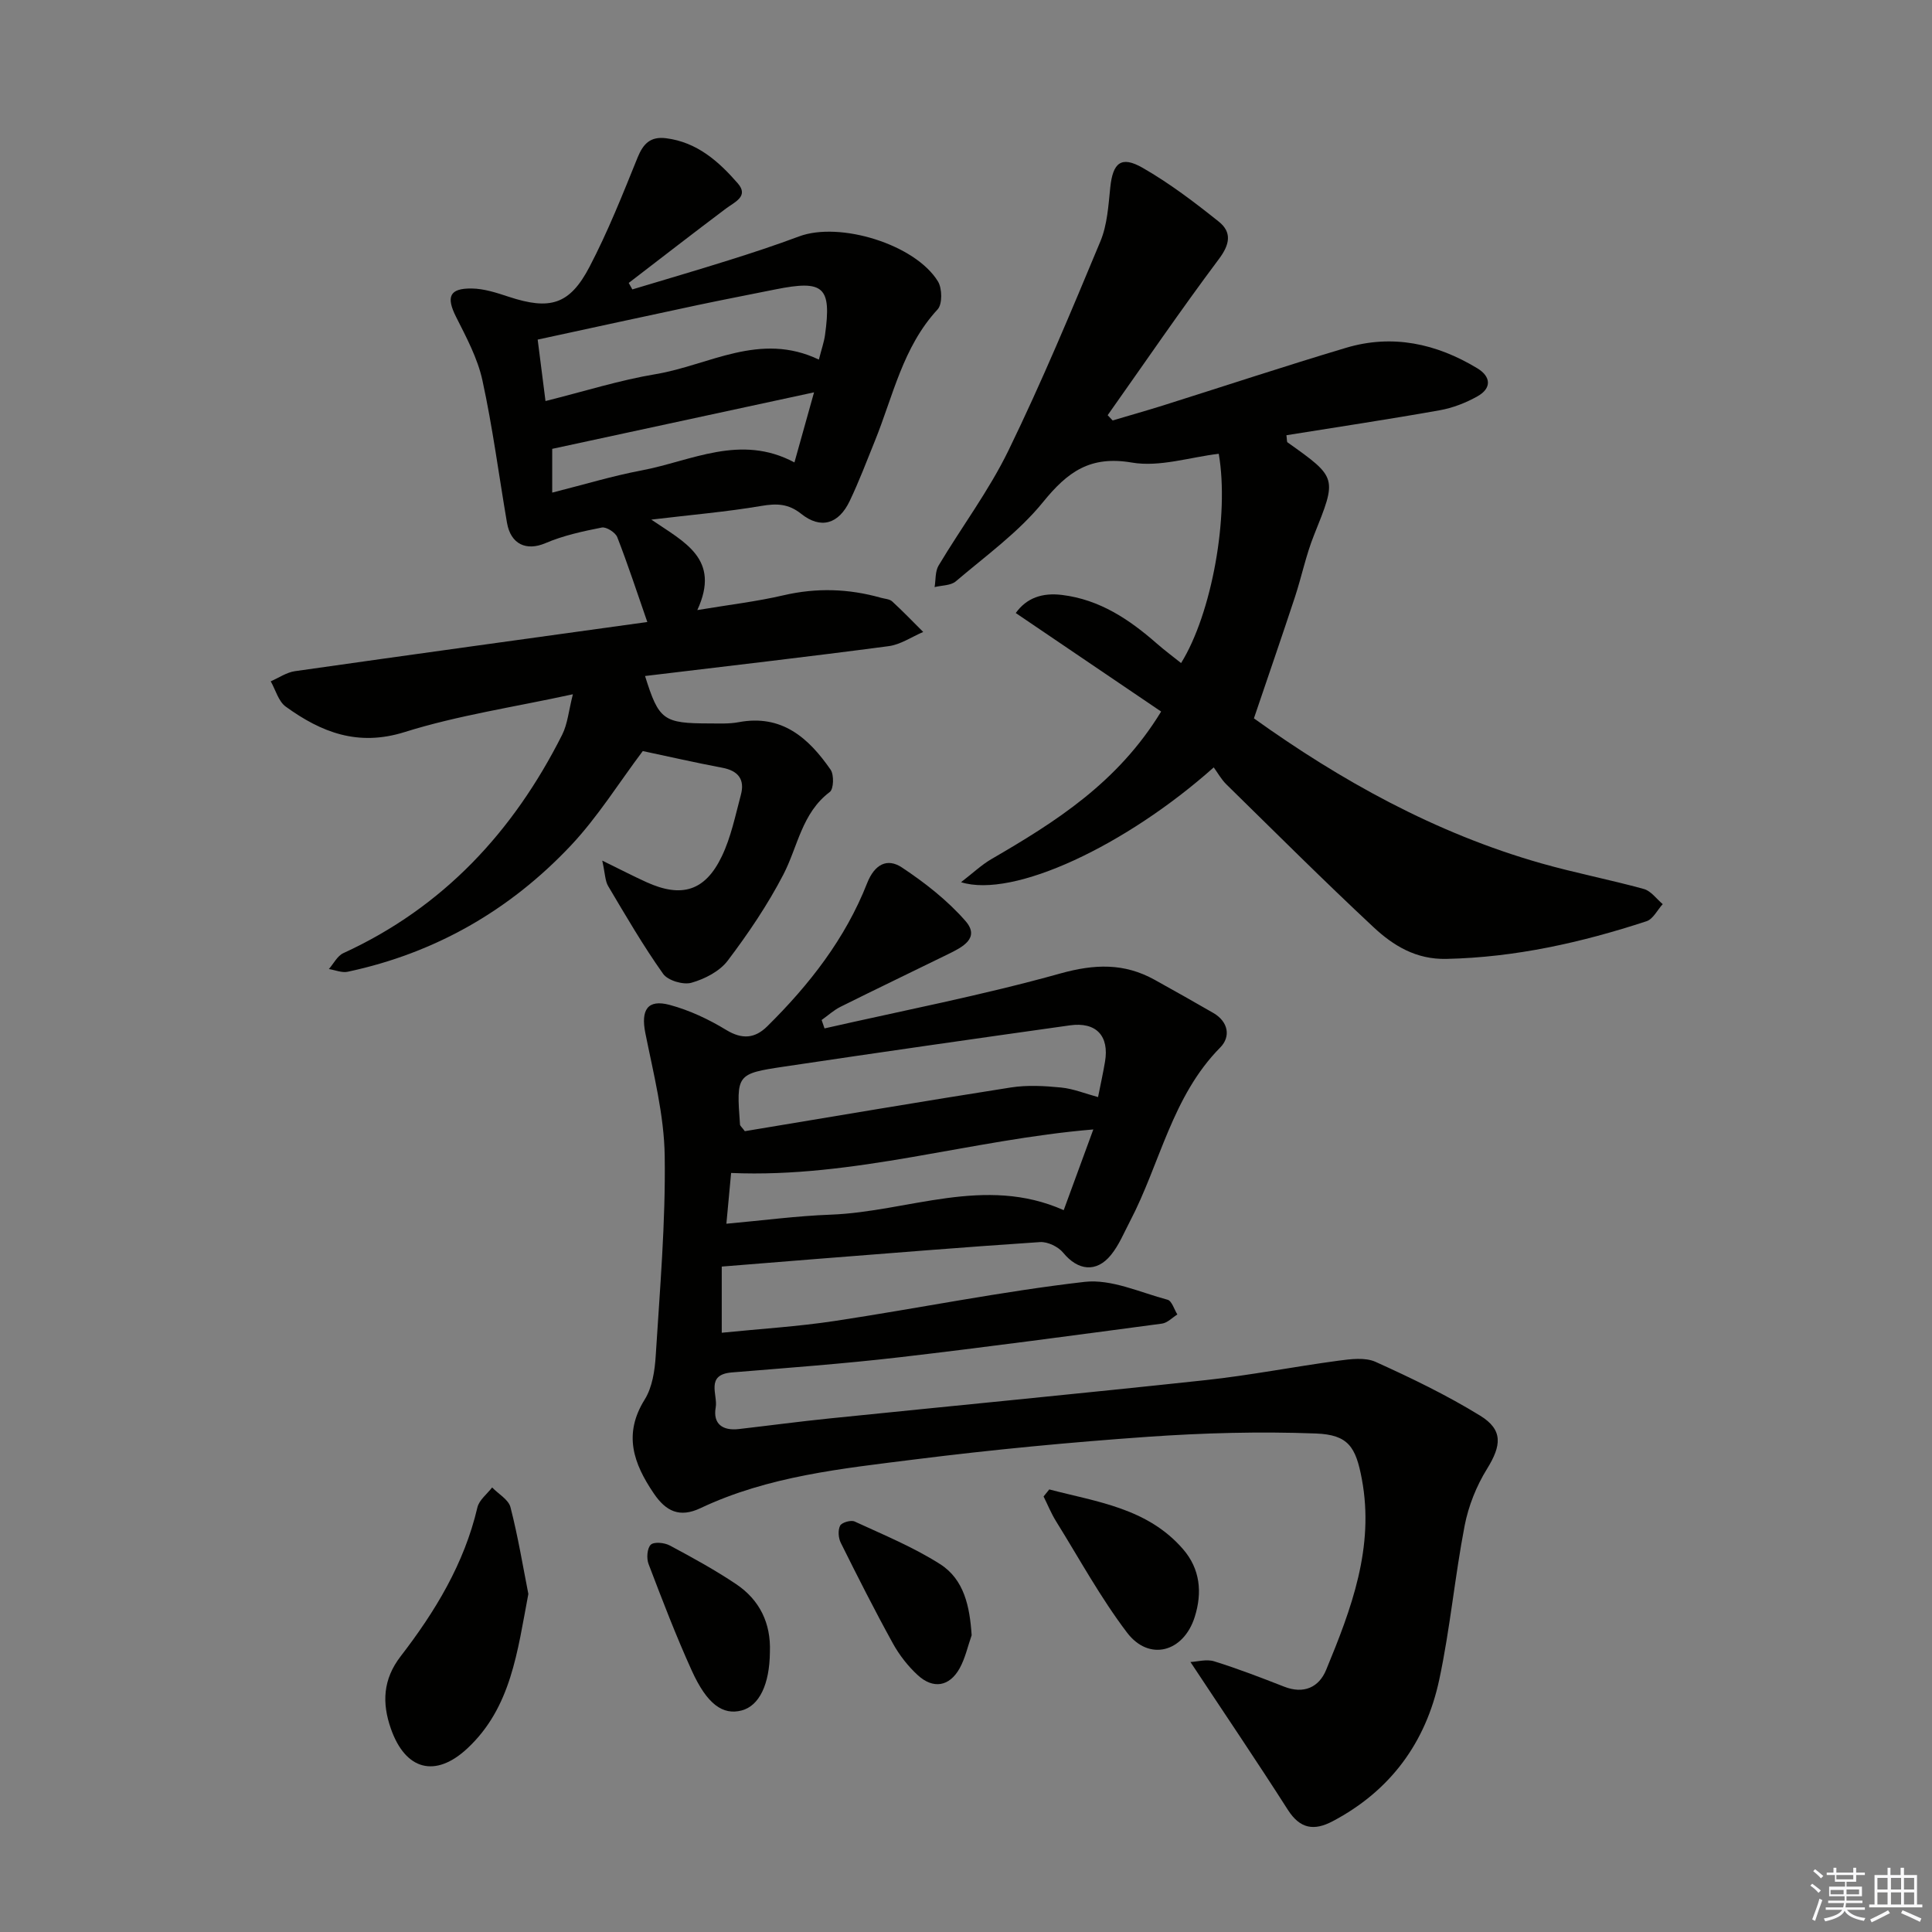
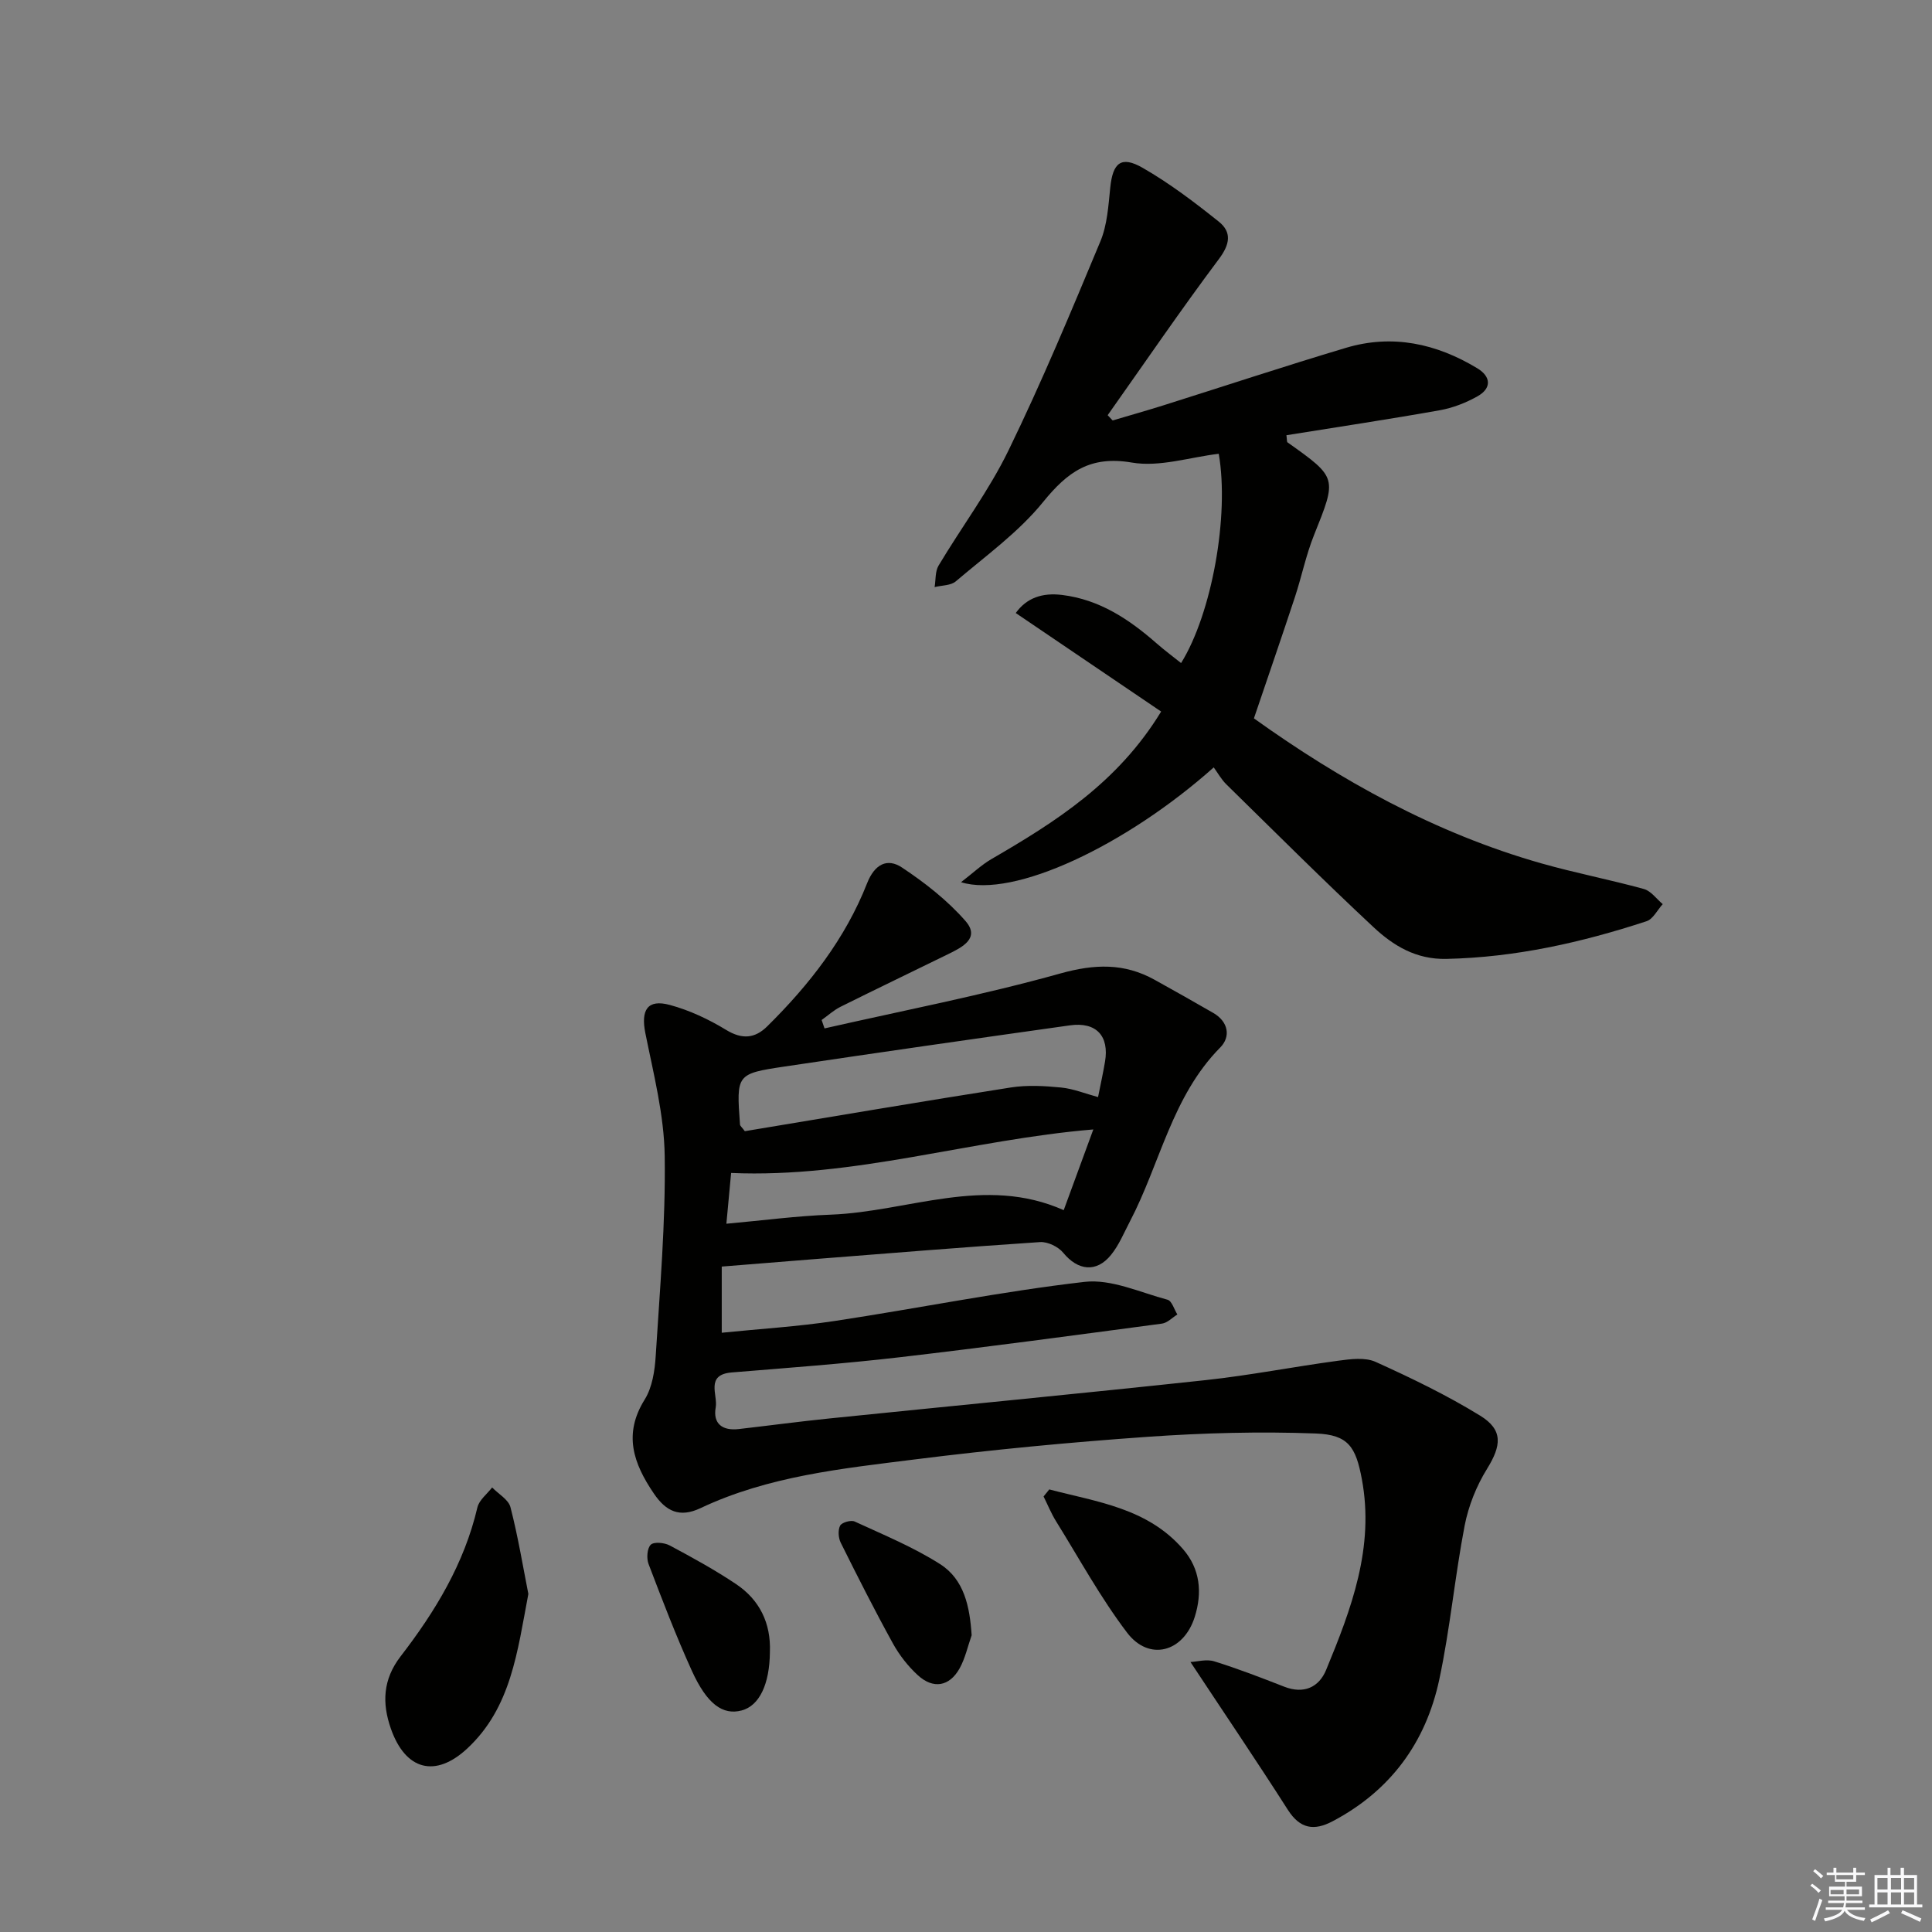
<svg xmlns="http://www.w3.org/2000/svg" enable-background="new 0 0 400 400" viewBox="0 0 400 400">
  <rect x="0" y="0" width="400" height="400" fill="#808080" stroke="none" />
  <g fill="#010100">
-     <path d="m170.71 212.92c16.28-3.7 32.71-6.87 48.77-11.36 7.12-1.99 13.26-2.21 19.58 1.3 4.06 2.26 8.12 4.53 12.14 6.86 3.14 1.82 3.64 4.92 1.44 7.15-10.01 10.12-12.44 24.05-18.71 36.03-1.23 2.35-2.26 4.89-3.91 6.92-3.03 3.74-6.87 3.24-9.89-.45-1.02-1.25-3.22-2.31-4.8-2.21-15.59 1.03-31.17 2.31-46.74 3.53-6.27.49-12.55 1.01-19.16 1.54v13.7c7.83-.8 15.71-1.27 23.49-2.45 17.22-2.61 34.33-6.09 51.61-8.08 5.54-.64 11.51 2.18 17.21 3.7.88.24 1.36 2 2.02 3.05-1.06.65-2.06 1.74-3.19 1.89-18.1 2.41-36.21 4.86-54.35 6.97-11.54 1.34-23.14 2.19-34.72 3.14-5.52.45-2.85 4.67-3.32 7.23-.62 3.43 1.44 4.88 4.78 4.49 6.27-.72 12.53-1.56 18.81-2.2 25.94-2.65 51.91-5.14 77.84-7.93 9.19-.99 18.3-2.79 27.47-4.02 2.54-.34 5.54-.74 7.72.24 7.39 3.34 14.74 6.89 21.64 11.13 4.82 2.96 4.41 6.21 1.43 11.03-2.19 3.53-3.84 7.66-4.63 11.74-2.04 10.58-3.01 21.38-5.26 31.9-2.78 13-10.1 23-22.07 29.31-3.85 2.03-6.74 1.59-9.27-2.36-6.41-10.04-13.1-19.91-20.17-30.61 1.39-.06 3.32-.64 4.92-.14 4.9 1.52 9.7 3.38 14.49 5.25 4.07 1.59 7.2.12 8.68-3.47 5.22-12.63 10.05-25.39 7.39-39.54-1.24-6.6-2.77-9.16-9.52-9.41-11.6-.44-23.27-.12-34.86.69-16.07 1.13-32.13 2.66-48.1 4.67-15.1 1.9-30.39 3.45-44.43 10.09-4.33 2.05-7.16.68-9.68-3.04-4.2-6.19-6.37-12.25-1.89-19.43 1.58-2.53 2.1-5.99 2.29-9.08.86-13.77 2.06-27.58 1.86-41.35-.12-8.51-2.32-17.03-4.01-25.46-.95-4.76.43-7.07 5.06-5.82 4.08 1.1 8.08 2.98 11.7 5.19 3.32 2.01 5.95 1.74 8.48-.76 8.71-8.6 16.17-18.16 20.68-29.64 1.55-3.93 4.17-5.26 7.2-3.25 4.76 3.16 9.42 6.8 13.16 11.08 3.11 3.56-.68 5.44-3.58 6.86-7.43 3.65-14.9 7.22-22.3 10.91-1.4.7-2.6 1.81-3.9 2.73.19.59.39 1.16.6 1.74zm56.63 14.22c.56-2.81 1.06-5.06 1.44-7.32.91-5.35-1.83-8.3-7.28-7.53-19.71 2.77-39.41 5.59-59.1 8.53-9.96 1.49-9.95 1.62-9.19 12.01.02.27.36.51 1 1.37 18.13-3.01 36.58-6.15 55.07-9.05 3.39-.53 6.97-.33 10.41.01 2.54.25 5.01 1.27 7.65 1.98zm-.98 6.7c-25.43 2.12-49.55 10.11-74.99 9.01-.3 3.24-.62 6.63-.98 10.51 7.48-.67 14.55-1.62 21.64-1.88 16.03-.61 31.84-8.21 48.2-.93 2.13-5.8 4.05-11.04 6.13-16.71z" />
-     <path d="m133.55 139.96c2.87 9.17 3.78 9.81 13.4 9.82 2 0 4.04.11 5.98-.26 8.95-1.68 14.49 3.27 19.04 9.84.73 1.06.64 4-.17 4.61-5.81 4.37-6.61 11.32-9.63 17.13-3.25 6.25-7.25 12.17-11.51 17.8-1.67 2.21-4.76 3.79-7.51 4.57-1.7.48-4.88-.46-5.86-1.85-4.13-5.82-7.73-12.02-11.38-18.17-.64-1.08-.62-2.56-1.22-5.27 3.92 1.92 6.49 3.25 9.13 4.45 7.29 3.32 12.17 1.88 15.63-5.35 1.9-3.96 2.79-8.42 3.94-12.71.86-3.2-.55-5-3.86-5.62-5.53-1.04-11.01-2.3-16.45-3.45-4.91 6.52-9.32 13.65-14.95 19.62-12.61 13.36-28.04 22.22-46.14 26.07-1.2.26-2.59-.35-3.9-.56.98-1.12 1.75-2.72 2.99-3.29 20.7-9.49 35.21-25.16 45.31-45.22 1.13-2.24 1.34-4.94 2.22-8.38-12.35 2.69-23.85 4.38-34.81 7.82-9.71 3.05-17.28.06-24.64-5.26-1.51-1.09-2.1-3.46-3.11-5.24 1.67-.72 3.27-1.85 5.01-2.1 24.15-3.44 48.32-6.76 72.96-10.18-2.13-6.13-4.02-11.91-6.22-17.56-.38-.98-2.27-2.18-3.2-2-3.96.78-8 1.66-11.69 3.24-3.89 1.66-7.18.27-7.95-4.26-1.68-9.82-2.96-19.73-5.08-29.45-.99-4.56-3.32-8.9-5.45-13.13-2.08-4.13-1.42-5.95 3.23-5.89 2.58.03 5.2.9 7.69 1.72 8.49 2.79 12.58 1.67 16.69-6.18 3.81-7.29 6.87-15 9.96-22.64 1.18-2.9 2.67-4.41 5.89-4.01 6.42.8 10.92 4.81 14.86 9.34 2.34 2.69-.63 3.85-2.48 5.24-6.74 5.07-13.41 10.24-20.1 15.38.25.45.5.9.75 1.34 6.64-2 13.29-3.94 19.9-6.02 4.91-1.54 9.8-3.15 14.61-4.95 8.42-3.15 24.05 1.63 28.76 9.31.89 1.45.94 4.72-.07 5.8-7.21 7.79-9.21 17.93-13 27.27-1.68 4.15-3.27 8.36-5.2 12.4-2.29 4.8-6 5.87-10.03 2.66-2.67-2.13-5.09-2.18-8.28-1.64-7.17 1.22-14.43 1.83-22.76 2.83 6.8 4.66 14.44 8.09 9.52 18.73 6.64-1.11 12.31-1.77 17.84-3.06 6.83-1.59 13.49-1.38 20.17.51.8.23 1.79.25 2.34.76 2.21 2.03 4.29 4.2 6.42 6.32-2.38 1.01-4.69 2.62-7.16 2.94-16.68 2.21-33.34 4.12-50.43 6.18zm35.99-65.51c.57-2.24 1.07-3.64 1.27-5.08 1.38-10.01-.23-11.47-10.28-9.45-5.36 1.08-10.72 2.11-16.07 3.24-10.96 2.33-21.91 4.72-33.14 7.15.57 4.48 1.08 8.48 1.62 12.72 8.07-2.01 15.36-4.33 22.83-5.57 11.02-1.84 21.54-8.85 33.77-3.01zm-55.21 27.54c6.65-1.68 12.5-3.46 18.48-4.59 10.34-1.95 20.48-7.65 31.67-1.66 1.36-4.88 2.62-9.37 4.06-14.51-18.62 4.02-36.31 7.84-54.21 11.7z" />
+     <path d="m170.71 212.92c16.28-3.7 32.71-6.87 48.77-11.36 7.12-1.99 13.26-2.21 19.58 1.3 4.06 2.26 8.12 4.53 12.14 6.86 3.14 1.82 3.64 4.92 1.44 7.15-10.01 10.12-12.44 24.05-18.71 36.03-1.23 2.35-2.26 4.89-3.91 6.92-3.03 3.74-6.87 3.24-9.89-.45-1.02-1.25-3.22-2.31-4.8-2.21-15.59 1.03-31.17 2.31-46.74 3.53-6.27.49-12.55 1.01-19.16 1.54v13.7c7.83-.8 15.71-1.27 23.49-2.45 17.22-2.61 34.33-6.09 51.61-8.08 5.54-.64 11.51 2.18 17.21 3.7.88.24 1.36 2 2.02 3.05-1.06.65-2.06 1.74-3.19 1.89-18.1 2.41-36.21 4.86-54.35 6.97-11.54 1.34-23.14 2.19-34.72 3.14-5.52.45-2.85 4.67-3.32 7.23-.62 3.43 1.44 4.88 4.78 4.49 6.27-.72 12.53-1.56 18.81-2.2 25.94-2.65 51.91-5.14 77.84-7.93 9.19-.99 18.3-2.79 27.47-4.02 2.54-.34 5.54-.74 7.72.24 7.39 3.34 14.74 6.89 21.64 11.13 4.82 2.96 4.41 6.21 1.43 11.03-2.19 3.53-3.84 7.66-4.63 11.74-2.04 10.58-3.01 21.38-5.26 31.9-2.78 13-10.1 23-22.07 29.31-3.85 2.03-6.74 1.59-9.27-2.36-6.41-10.04-13.1-19.91-20.17-30.61 1.39-.06 3.32-.64 4.92-.14 4.9 1.52 9.7 3.38 14.49 5.25 4.07 1.59 7.2.12 8.68-3.47 5.22-12.63 10.05-25.39 7.39-39.54-1.24-6.6-2.77-9.16-9.52-9.41-11.6-.44-23.27-.12-34.86.69-16.07 1.13-32.13 2.66-48.1 4.67-15.1 1.9-30.39 3.45-44.43 10.09-4.33 2.05-7.16.68-9.68-3.04-4.2-6.19-6.37-12.25-1.89-19.43 1.58-2.53 2.1-5.99 2.29-9.08.86-13.77 2.06-27.58 1.86-41.35-.12-8.51-2.32-17.03-4.01-25.46-.95-4.76.43-7.07 5.06-5.82 4.08 1.1 8.08 2.98 11.7 5.19 3.32 2.01 5.95 1.74 8.48-.76 8.71-8.6 16.17-18.16 20.68-29.64 1.55-3.93 4.17-5.26 7.2-3.25 4.76 3.16 9.42 6.8 13.16 11.08 3.11 3.56-.68 5.44-3.58 6.86-7.43 3.65-14.9 7.22-22.3 10.91-1.4.7-2.6 1.81-3.9 2.73.19.59.39 1.16.6 1.74zm56.63 14.22c.56-2.81 1.06-5.06 1.44-7.32.91-5.35-1.83-8.3-7.28-7.53-19.71 2.77-39.41 5.59-59.1 8.53-9.96 1.49-9.95 1.62-9.19 12.01.02.27.36.51 1 1.37 18.13-3.01 36.58-6.15 55.07-9.05 3.39-.53 6.97-.33 10.41.01 2.54.25 5.01 1.27 7.65 1.98m-.98 6.7c-25.43 2.12-49.55 10.11-74.99 9.01-.3 3.24-.62 6.63-.98 10.51 7.48-.67 14.55-1.62 21.64-1.88 16.03-.61 31.84-8.21 48.2-.93 2.13-5.8 4.05-11.04 6.13-16.71z" />
    <path d="m230.36 87.05c3.44-1.02 6.9-2 10.33-3.07 12.65-3.99 25.25-8.16 37.96-11.96 9.64-2.89 18.75-.89 27.21 4.23 2.83 1.71 3.02 4.12.04 5.8-2.4 1.35-5.12 2.41-7.82 2.89-10.56 1.88-21.16 3.47-31.74 5.17.13.9.06 1.36.23 1.48 10.36 7.35 10.25 7.3 5.47 19.23-1.66 4.14-2.55 8.58-3.95 12.83-2.69 8.16-5.5 16.28-8.48 25.08 17.9 12.82 37.52 23.77 59.51 30.02 7.01 1.99 14.2 3.37 21.23 5.31 1.48.41 2.61 2.05 3.9 3.13-1.11 1.21-1.99 3.09-3.35 3.54-13.46 4.41-27.15 7.49-41.44 7.8-6.29.14-10.99-2.74-15.1-6.58-10.34-9.65-20.35-19.65-30.45-29.55-1.05-1.03-1.78-2.37-2.62-3.52-18.17 16.19-41.47 27.17-52.32 23.77 2.53-1.95 4.26-3.6 6.27-4.77 13.27-7.71 26.18-15.82 35.16-30.56-10-6.78-19.93-13.51-30.1-20.4 2.25-3.13 5.48-4.25 9.6-3.74 7.81.96 13.93 5.08 19.63 10.08 1.6 1.4 3.32 2.67 5 4.02 6.35-10.21 10.02-30.49 7.8-43.33-5.99.71-12.25 2.8-17.98 1.82-8.65-1.48-13.31 1.91-18.4 8.18-5.07 6.25-11.86 11.13-18.06 16.41-1.04.89-2.9.82-4.39 1.19.25-1.5.1-3.24.82-4.45 4.77-7.99 10.43-15.52 14.48-23.85 6.89-14.16 12.96-28.73 19.02-43.27 1.43-3.42 1.66-7.41 2.05-11.18.53-5.09 2.24-6.61 6.69-4.06 5.57 3.19 10.75 7.13 15.78 11.15 2.71 2.17 2.33 4.67.02 7.74-7.93 10.59-15.39 21.53-23.03 32.33.35.35.69.72 1.03 1.09z" />
    <path d="m109.39 330.01c-2.27 11.94-3.56 23.52-12.62 31.97-6.62 6.18-12.82 4.54-15.84-4.07-1.86-5.3-1.67-10.2 2.02-14.99 7.15-9.27 13.17-19.19 15.89-30.82.36-1.54 2-2.77 3.05-4.14 1.31 1.36 3.4 2.52 3.8 4.1 1.57 6.1 2.59 12.32 3.7 17.95z" />
    <path d="m217.24 308.37c9.87 2.59 20.32 3.85 27.7 12.37 3.55 4.1 4.01 8.99 2.41 14.05-2.31 7.28-9.44 9.24-14.01 3.22-5.49-7.23-9.88-15.3-14.69-23.04-1.01-1.62-1.73-3.42-2.59-5.14.4-.48.79-.97 1.18-1.46z" />
    <path d="m159.4 342.03c-.06 6.71-2.2 11.13-5.84 12.1-3.89 1.03-7.16-1.26-10.32-8.21-3.28-7.23-6.13-14.67-8.96-22.1-.45-1.17-.31-3.26.45-4 .67-.65 2.83-.44 3.93.15 4.68 2.5 9.35 5.06 13.75 8.01 4.87 3.27 7.22 8.09 6.99 14.05z" />
    <path d="m201.17 338.56c-.81 2.3-1.33 4.77-2.5 6.87-2.1 3.75-5.44 4.33-8.64 1.41-2.04-1.87-3.84-4.18-5.18-6.61-3.77-6.84-7.3-13.82-10.78-20.82-.5-1-.61-2.61-.13-3.54.34-.66 2.23-1.21 3-.86 5.99 2.76 12.16 5.3 17.69 8.82 5.01 3.19 6.15 8.82 6.54 14.73z" />
  </g>
  <path d="m374.8 390.4.4-.4c.7.5 1.3 1 1.8 1.4l-.5.5c-.5-.6-1.1-1.1-1.7-1.5zm1 7.3-.6-.3c.5-1.4 1.1-2.8 1.5-4.3.2.1.4.2.6.3-.5 1.3-1 2.8-1.5 4.3zm-.4-10.3.4-.4c.4.3 1 .8 1.7 1.4l-.5.5c-.4-.5-1-1-1.6-1.5zm2.5.3h1.7v-1h.6v1h3.5v-1h.6v1h1.8v.5h-1.8v1.4h-2v1h3.2v2h-3.2v.9h3.3v.5h-3.4c0 .3-.1.6-.1.9h4v.5h-3.7c.7.9 1.9 1.5 3.8 1.7-.1.2-.2.4-.3.6-2.1-.4-3.5-1.1-4-2.1-.4 1-1.8 1.7-4 2.2-.1-.2-.2-.4-.3-.6 2.1-.4 3.4-1 3.8-1.8h-3.4v-.5h3.6c.1-.3.1-.6.2-.9h-3.3v-.5h3.4c0-.3 0-.6 0-.9h-3.2v-2h3.3v-1h-2.1v-1.4h-1.7v-.5zm1.1 3.5v1h2.7c0-.3 0-.4 0-.4 0-.1 0-.2 0-.2 0-.1 0-.2 0-.3h-2.7zm1.2-3v.9h3.5v-.9zm4.7 3h-2.6v.6.4h2.6z" fill="#fafafb" />
  <path d="m393.6 386.7h.6v1.5h2.7v6.1h1.1v.6h-11v-.6h1.1v-6.1h2.7v-1.5h.6v1.5h2.1v-1.5zm-2.7 8.8.4.6c-1.2.6-2.5 1.3-3.8 1.9-.1-.2-.2-.4-.3-.6 1.2-.6 2.5-1.2 3.7-1.9zm-2.2-6.7v2.4h2.1v-2.4zm0 3v2.5h2.1v-2.5zm2.8-3v2.4h2.1v-2.4zm0 3v2.5h2.1v-2.5zm6 6.1c-1.4-.7-2.7-1.3-3.9-1.8l.3-.6c1.5.6 2.7 1.2 3.9 1.7zm-1.2-9.1h-2.1v2.4h2.1zm-2.1 3v2.5h2.1v-2.5z" fill="#fafafb" />
</svg>